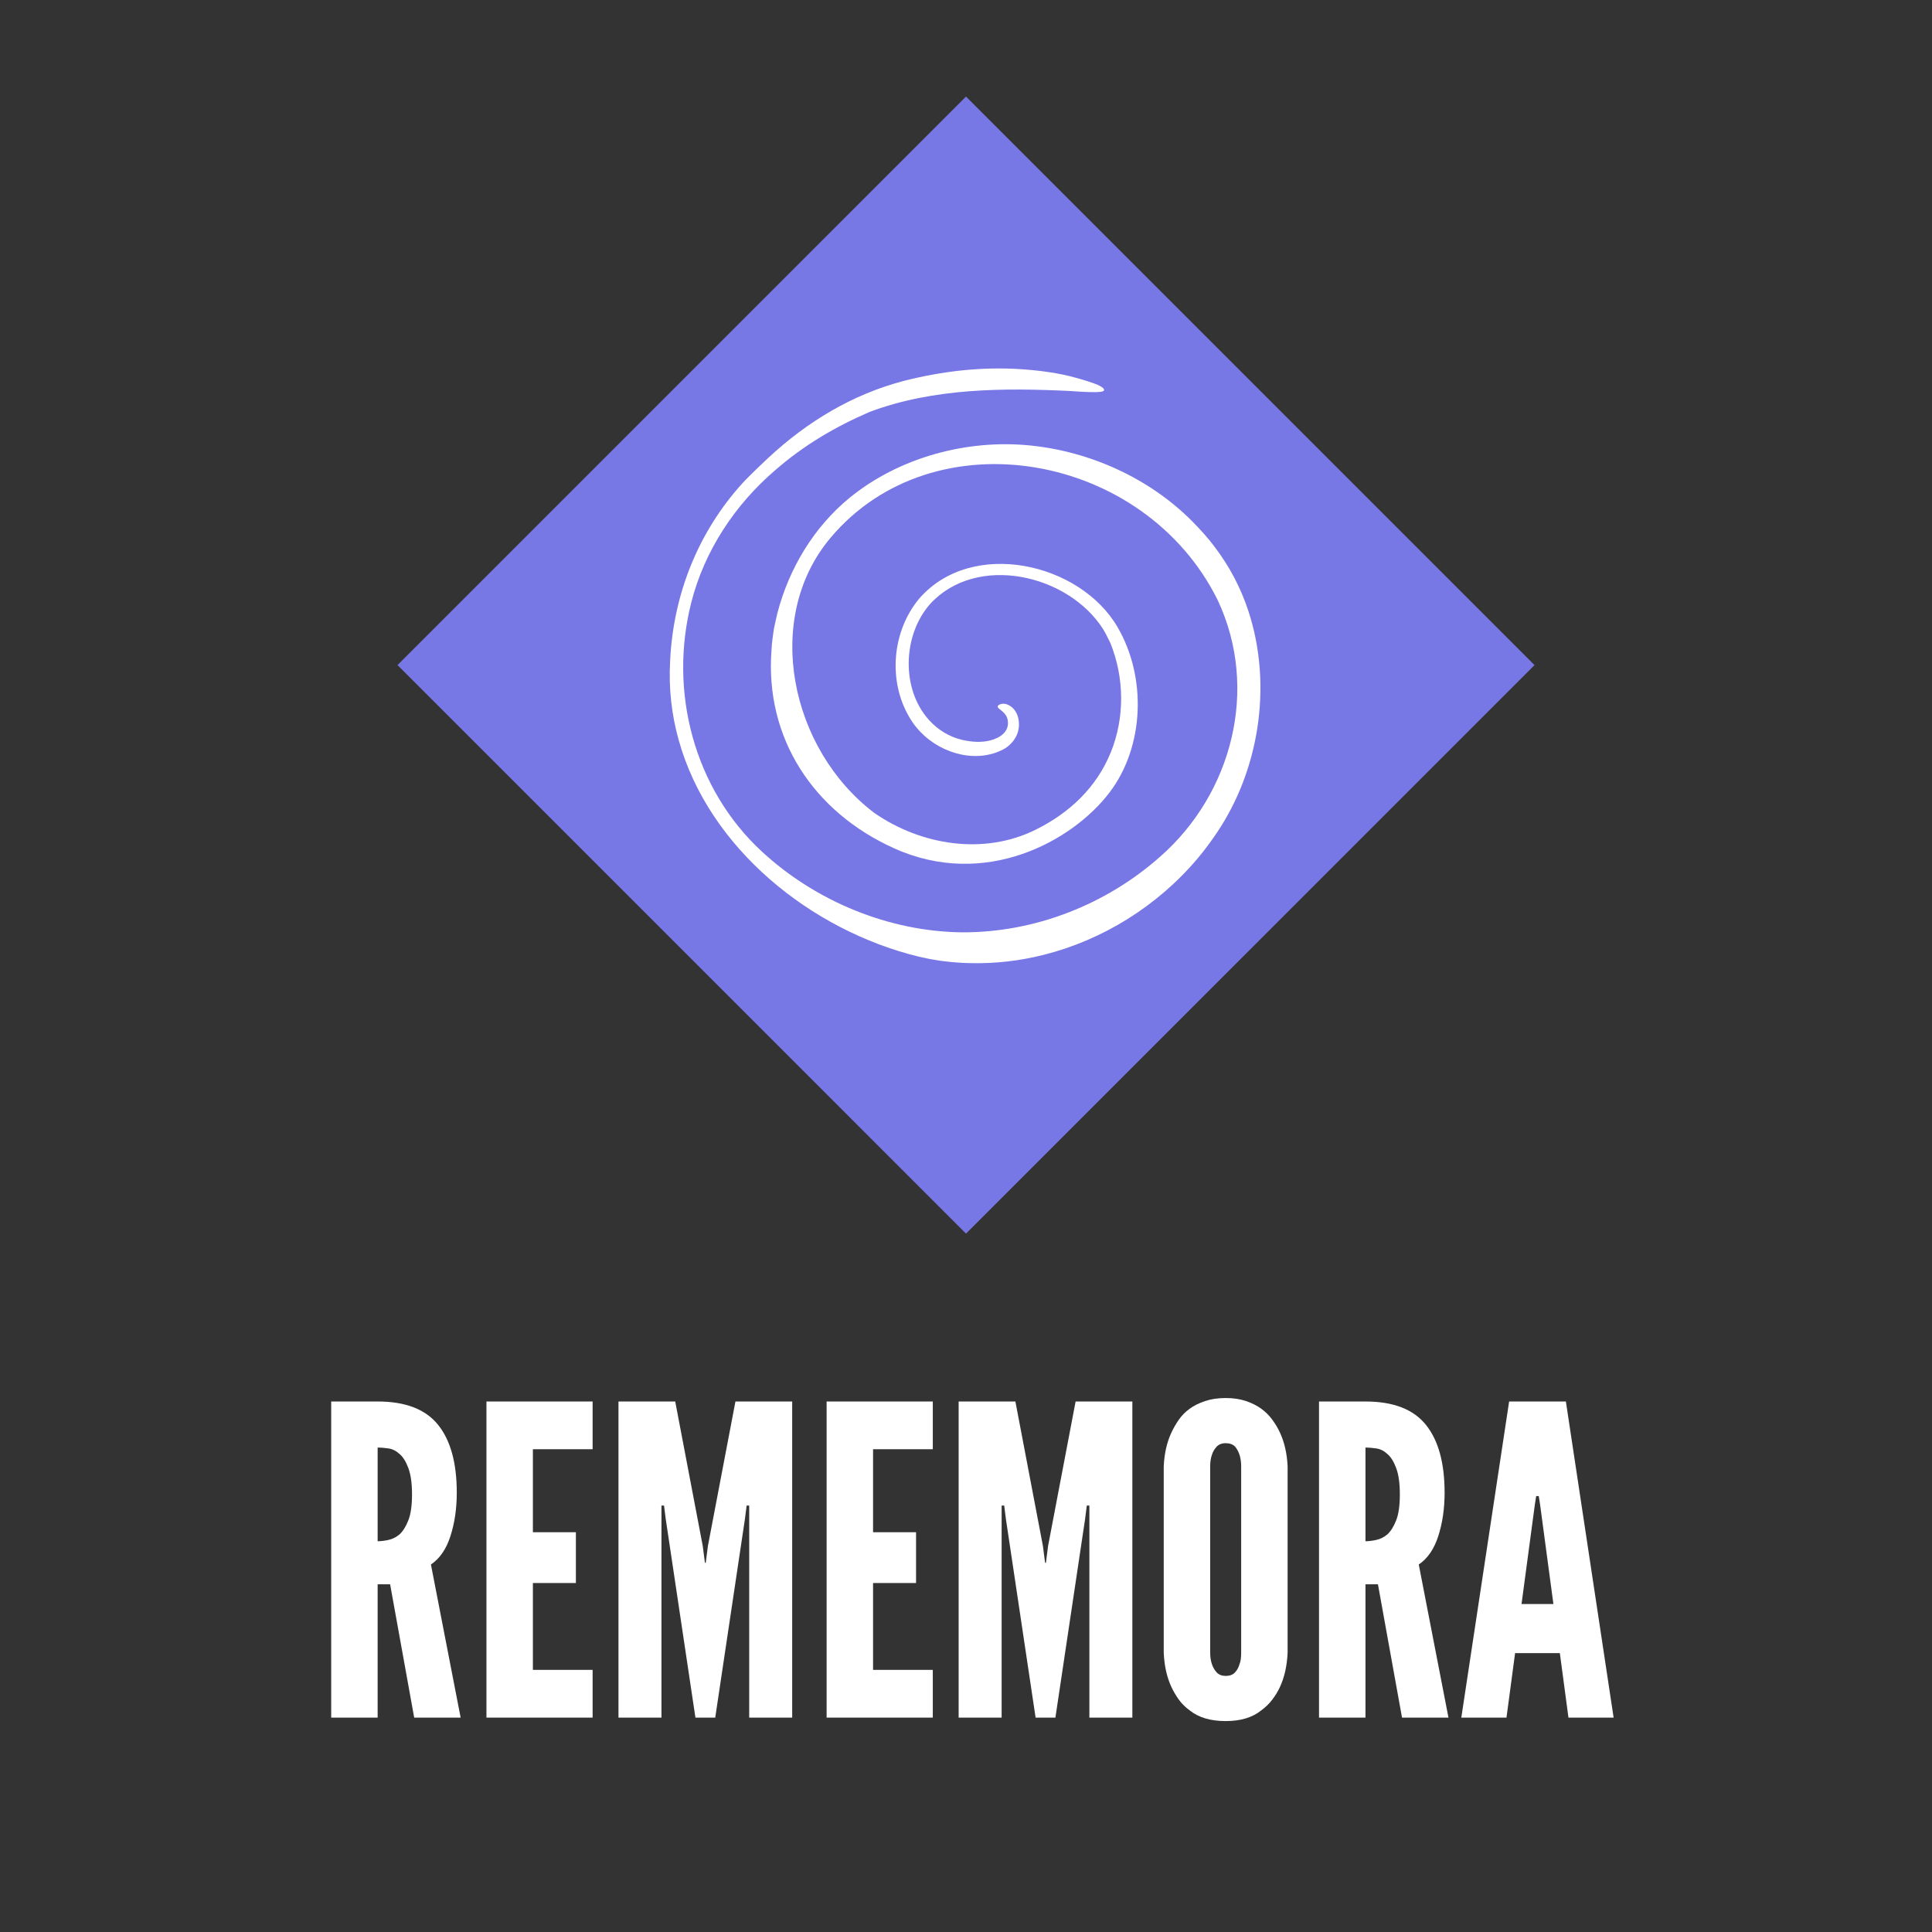
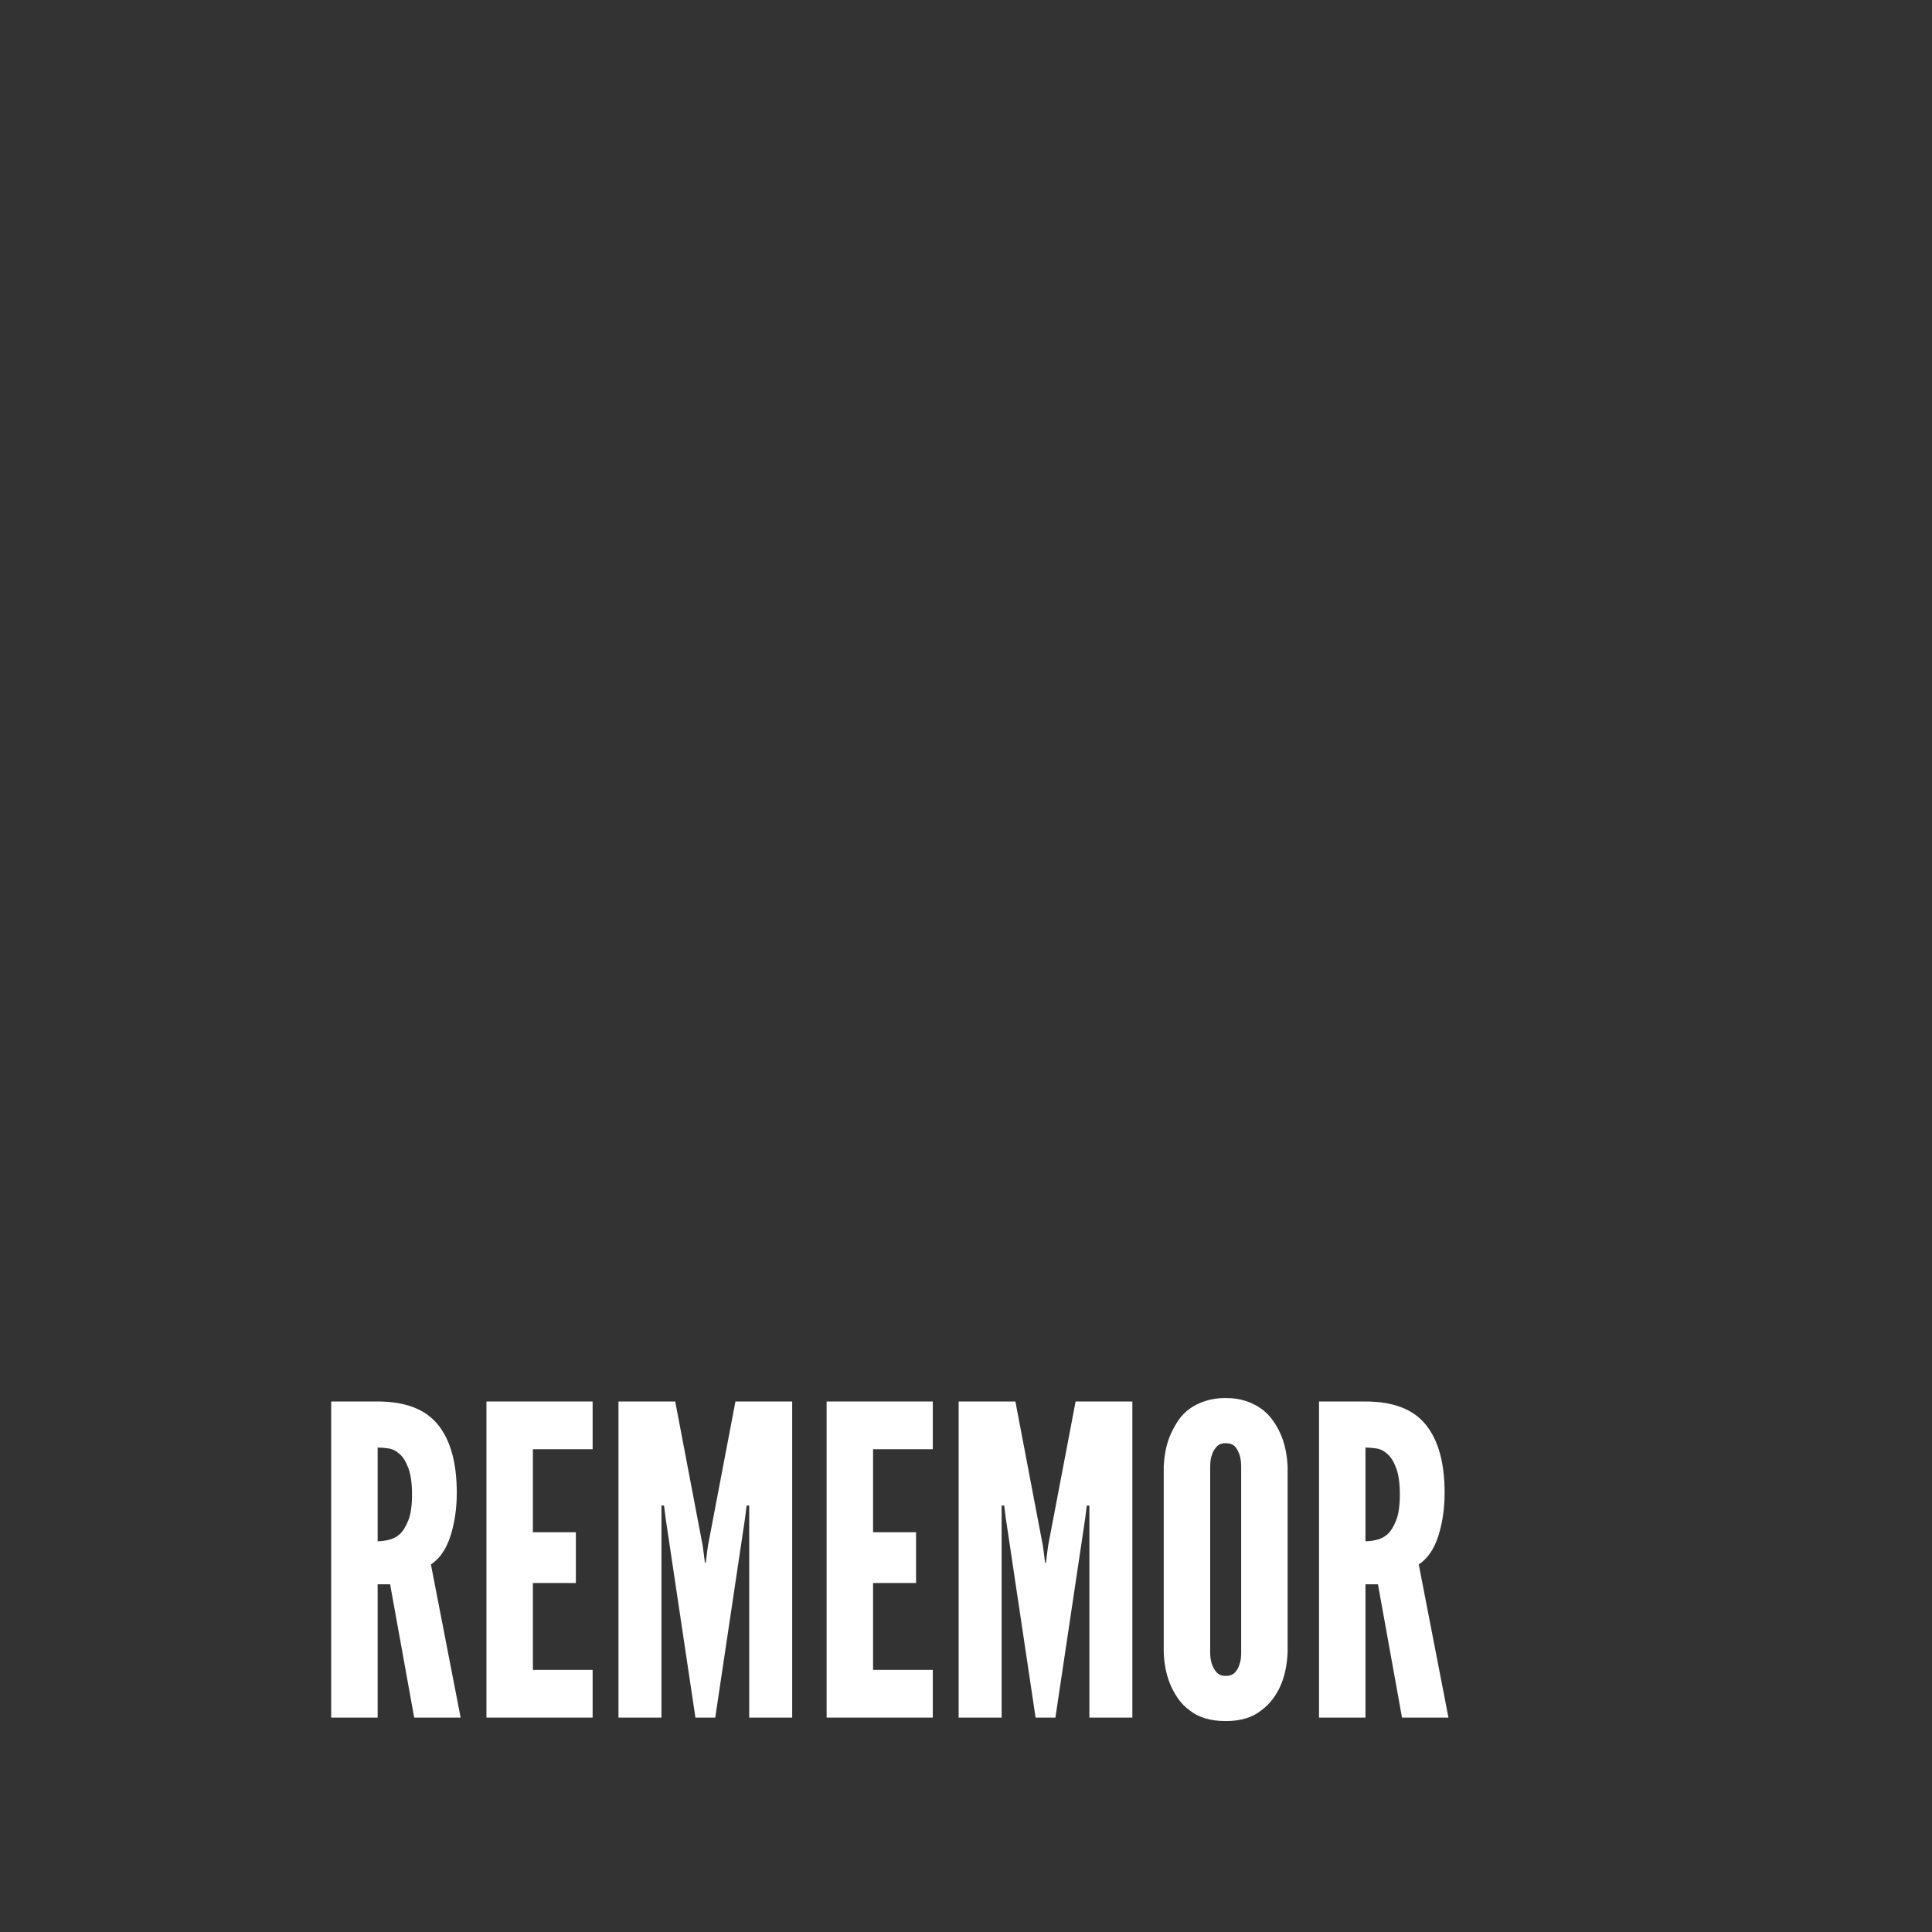
<svg xmlns="http://www.w3.org/2000/svg" width="500" zoomAndPan="magnify" viewBox="0 0 375 375" height="500" preserveAspectRatio="xMidYMid meet" version="1.2">
  <rect x="0" y="0" width="375" height="375" fill="#333333" stroke="none" />
  <defs>
    <clipPath id="c33ff68190">
-       <path d="M 77 18 L 298 18 L 298 240 L 77 240 Z M 77 18 " />
-     </clipPath>
+       </clipPath>
    <clipPath id="36b3afa0eb">
-       <path d="M 77.156 129.094 L 187.5 18.746 L 297.848 129.094 L 187.5 239.441 Z M 77.156 129.094 " />
-     </clipPath>
+       </clipPath>
    <clipPath id="413cabb534">
-       <path d="M 129.75 71.137 L 245 71.137 L 245 187 L 129.75 187 Z M 129.75 71.137 " />
-     </clipPath>
+       </clipPath>
  </defs>
  <g id="dcdf819c55">
    <g clip-rule="nonzero" clip-path="url(#c33ff68190)">
      <g clip-rule="nonzero" clip-path="url(#36b3afa0eb)">
        <path style=" stroke:none;fill-rule:nonzero;fill:#7877e6;fill-opacity:1;" d="M 77.156 129.094 L 187.5 18.746 L 297.848 129.094 L 187.5 239.441 Z M 77.156 129.094 " />
      </g>
    </g>
    <g clip-rule="nonzero" clip-path="url(#413cabb534)">
      <path style=" stroke:none;fill-rule:nonzero;fill:#ffffff;fill-opacity:1;" d="M 232.445 166.633 C 233.781 165.062 235.008 163.379 236.184 161.648 C 240.246 155.625 242.898 148.633 244.031 141.434 C 245.23 133.746 244.699 125.809 242.277 118.492 C 240.82 114.109 238.652 109.93 235.77 106.168 C 234.43 104.344 232.906 102.707 231.359 101.137 C 223.074 92.805 211.535 87.613 199.902 86.461 C 187.648 85.238 174.52 88.789 164.918 96.613 C 157.949 102.316 153.148 110.348 150.887 119.023 C 150.793 119.348 150.215 122.047 150.215 122.047 C 150.031 123.406 149.801 124.746 149.754 126.109 C 148.418 143.301 157.926 157.609 173.527 164.648 C 191.203 172.633 208.188 163.289 215.391 153.777 C 222.105 144.918 222.613 131.484 216.914 121.723 C 209.645 109.215 188.688 104.438 178.441 116.16 C 173.133 122.508 172.348 132.109 176.457 139.125 C 179.641 144.754 186.402 147.734 192.035 146.441 C 192.957 146.254 193.812 145.91 194.574 145.539 C 195.91 144.895 197.156 143.555 197.574 142.078 C 198.129 140.164 197.598 137.625 195.59 136.77 C 195.059 136.539 194.41 136.516 193.902 136.816 C 193.789 136.887 193.672 136.977 193.648 137.094 C 193.625 137.277 193.766 137.441 193.902 137.531 C 194.781 138.246 195.496 138.777 195.633 140 C 195.844 142.078 194.066 143.23 192.289 143.695 C 190.465 144.18 188.527 144.016 186.703 143.602 C 184.234 143 182.043 141.664 180.312 139.746 C 174.863 133.723 175.188 123.223 180.586 117.176 C 189.656 107.391 207.336 111.477 214.098 122.094 L 214.605 122.969 C 214.836 123.43 215.297 124.355 215.527 124.816 C 218.25 131.578 218.344 139.262 215.598 146.047 C 212.805 152.902 207.566 157.793 201.059 161.027 C 190.973 166.055 178.789 164.07 169.742 157.816 C 153.402 145.492 148 120.062 161.203 104.391 C 181.211 80.574 222.129 87.773 236.344 116.461 C 244.469 133.723 239.113 154.055 225.199 166.266 C 214.719 175.566 200.875 181.035 186.703 180.965 C 172.555 180.805 158.363 174.965 147.91 165.316 C 134.707 153.133 129.77 134.254 134.176 116.945 C 136.715 106.953 142.625 97.977 150.449 91.281 C 155.984 86.438 162.078 82.859 168.793 79.953 C 181.258 75.266 195.059 75.289 207.703 75.891 C 210.105 76.074 212.598 76.215 213.797 76.027 C 214.676 75.891 214.441 75.266 212.875 74.621 C 212.066 74.297 210.59 73.812 209.02 73.375 C 205.488 72.383 201.91 71.922 198.312 71.668 C 190.418 71.137 182.805 72.059 175.441 73.93 C 165.496 76.535 156.727 81.797 149.109 88.883 C 149.109 88.883 145.508 92.254 144.148 93.754 C 135.609 103.121 130.668 115.285 130.07 128.324 C 129.77 133.656 130.371 138.777 131.73 143.625 C 137.57 164.648 157.418 180.574 178.281 185.672 C 179.34 185.902 180.426 186.156 181.535 186.32 C 182.641 186.527 183.773 186.641 184.926 186.758 C 186.082 186.852 187.258 186.941 188.434 186.941 C 193.164 187.059 197.895 186.504 202.512 185.352 C 213.957 182.488 224.621 175.91 232.445 166.633 Z M 232.445 166.633 " />
    </g>
    <g style="fill:#ffffff;fill-opacity:1;">
      <g transform="translate(60.941, 333.388)">
        <path style="stroke:none" d="M 19.453 0 L 28.469 0 L 22.703 -29.719 C 24.43 -30.883 25.695 -32.734 26.5 -35.266 C 27.312 -37.805 27.719 -40.602 27.719 -43.656 C 27.719 -49.445 26.504 -53.844 24.078 -56.844 C 21.66 -59.852 17.754 -61.359 12.359 -61.359 L 3.344 -61.359 L 3.344 0 L 12.359 0 L 12.359 -25.875 L 14.781 -25.875 Z M 12.359 -34.234 L 12.359 -52.422 C 12.973 -52.422 13.664 -52.363 14.438 -52.25 C 15.219 -52.145 15.941 -51.785 16.609 -51.172 C 17.273 -50.617 17.844 -49.711 18.312 -48.453 C 18.789 -47.203 19.031 -45.492 19.031 -43.328 C 19.031 -41.16 18.789 -39.477 18.312 -38.281 C 17.844 -37.082 17.273 -36.176 16.609 -35.562 C 15.941 -35.008 15.219 -34.648 14.438 -34.484 C 13.664 -34.316 12.973 -34.234 12.359 -34.234 Z M 12.359 -34.234 " />
      </g>
    </g>
    <g style="fill:#ffffff;fill-opacity:1;">
      <g transform="translate(91.075, 333.388)">
        <path style="stroke:none" d="M 3.344 -61.359 L 3.344 0 L 23.953 0 L 23.953 -9.266 L 12.359 -9.266 L 12.359 -26.125 L 20.703 -26.125 L 20.703 -35.984 L 12.359 -35.984 L 12.359 -52.094 L 23.953 -52.094 L 23.953 -61.359 Z M 3.344 -61.359 " />
      </g>
    </g>
    <g style="fill:#ffffff;fill-opacity:1;">
      <g transform="translate(116.701, 333.388)">
        <path style="stroke:none" d="M 18.281 0 L 22.125 0 L 27.891 -38.562 L 28.219 -41.156 L 28.719 -41.156 L 28.719 0 L 37.062 0 L 37.062 -61.359 L 26.047 -61.359 L 20.703 -33.312 L 20.281 -30.047 L 20.125 -30.047 L 19.703 -33.312 L 14.359 -61.359 L 3.344 -61.359 L 3.344 0 L 11.688 0 L 11.688 -41.156 L 12.188 -41.156 L 12.516 -38.562 Z M 18.281 0 " />
      </g>
    </g>
    <g style="fill:#ffffff;fill-opacity:1;">
      <g transform="translate(157.102, 333.388)">
        <path style="stroke:none" d="M 3.344 -61.359 L 3.344 0 L 23.953 0 L 23.953 -9.266 L 12.359 -9.266 L 12.359 -26.125 L 20.703 -26.125 L 20.703 -35.984 L 12.359 -35.984 L 12.359 -52.094 L 23.953 -52.094 L 23.953 -61.359 Z M 3.344 -61.359 " />
      </g>
    </g>
    <g style="fill:#ffffff;fill-opacity:1;">
      <g transform="translate(182.728, 333.388)">
        <path style="stroke:none" d="M 18.281 0 L 22.125 0 L 27.891 -38.562 L 28.219 -41.156 L 28.719 -41.156 L 28.719 0 L 37.062 0 L 37.062 -61.359 L 26.047 -61.359 L 20.703 -33.312 L 20.281 -30.047 L 20.125 -30.047 L 19.703 -33.312 L 14.359 -61.359 L 3.344 -61.359 L 3.344 0 L 11.688 0 L 11.688 -41.156 L 12.188 -41.156 L 12.516 -38.562 Z M 18.281 0 " />
      </g>
    </g>
    <g style="fill:#ffffff;fill-opacity:1;">
      <g transform="translate(223.129, 333.388)">
        <path style="stroke:none" d="M 26.797 -12.609 L 26.797 -48.75 C 26.68 -51.258 26.18 -53.457 25.297 -55.344 C 24.91 -56.188 24.422 -57.008 23.828 -57.812 C 23.242 -58.625 22.535 -59.332 21.703 -59.938 C 20.867 -60.551 19.879 -61.051 18.734 -61.438 C 17.598 -61.832 16.281 -62.031 14.781 -62.031 C 13.27 -62.031 11.93 -61.832 10.766 -61.438 C 9.598 -61.051 8.598 -60.551 7.766 -59.938 C 6.93 -59.332 6.234 -58.625 5.672 -57.812 C 5.117 -57.008 4.645 -56.188 4.25 -55.344 C 3.363 -53.457 2.863 -51.258 2.75 -48.75 L 2.75 -12.609 C 2.863 -10.047 3.363 -7.816 4.25 -5.922 C 4.645 -5.086 5.117 -4.281 5.672 -3.5 C 6.234 -2.727 6.93 -2.035 7.766 -1.422 C 9.492 -0.023 11.832 0.672 14.781 0.672 C 17.676 0.672 19.984 -0.023 21.703 -1.422 C 22.535 -2.035 23.242 -2.727 23.828 -3.5 C 24.422 -4.281 24.91 -5.086 25.297 -5.922 C 26.18 -7.816 26.68 -10.047 26.797 -12.609 Z M 17.781 -48.75 L 17.781 -12.609 C 17.781 -11.609 17.672 -10.859 17.453 -10.359 C 17.285 -9.742 16.992 -9.211 16.578 -8.766 C 16.16 -8.316 15.562 -8.094 14.781 -8.094 C 14.051 -8.094 13.469 -8.316 13.031 -8.766 C 12.188 -9.711 11.766 -10.992 11.766 -12.609 L 11.766 -48.75 C 11.766 -49.645 11.879 -50.398 12.109 -51.016 C 12.273 -51.566 12.566 -52.078 12.984 -52.547 C 13.398 -53.023 14 -53.266 14.781 -53.266 C 15.562 -53.266 16.172 -53.039 16.609 -52.594 C 17.391 -51.645 17.781 -50.363 17.781 -48.75 Z M 17.781 -48.75 " />
      </g>
    </g>
    <g style="fill:#ffffff;fill-opacity:1;">
      <g transform="translate(252.678, 333.388)">
        <path style="stroke:none" d="M 19.453 0 L 28.469 0 L 22.703 -29.719 C 24.43 -30.883 25.695 -32.734 26.5 -35.266 C 27.312 -37.805 27.719 -40.602 27.719 -43.656 C 27.719 -49.445 26.504 -53.844 24.078 -56.844 C 21.66 -59.852 17.754 -61.359 12.359 -61.359 L 3.344 -61.359 L 3.344 0 L 12.359 0 L 12.359 -25.875 L 14.781 -25.875 Z M 12.359 -34.234 L 12.359 -52.422 C 12.973 -52.422 13.664 -52.363 14.438 -52.25 C 15.219 -52.145 15.941 -51.785 16.609 -51.172 C 17.273 -50.617 17.844 -49.711 18.312 -48.453 C 18.789 -47.203 19.031 -45.492 19.031 -43.328 C 19.031 -41.16 18.789 -39.477 18.312 -38.281 C 17.844 -37.082 17.273 -36.176 16.609 -35.562 C 15.941 -35.008 15.219 -34.648 14.438 -34.484 C 13.664 -34.316 12.973 -34.234 12.359 -34.234 Z M 12.359 -34.234 " />
      </g>
    </g>
    <g style="fill:#ffffff;fill-opacity:1;">
      <g transform="translate(282.812, 333.388)">
-         <path style="stroke:none" d="M 0.828 0 L 9.594 0 L 11.266 -12.516 L 19.953 -12.516 L 21.625 0 L 30.391 0 L 21.125 -61.359 L 10.109 -61.359 Z M 16.109 -41.406 L 18.703 -22.047 L 12.516 -22.047 L 15.109 -41.406 L 15.359 -43 L 15.859 -43 Z M 16.109 -41.406 " />
-       </g>
+         </g>
    </g>
  </g>
</svg>